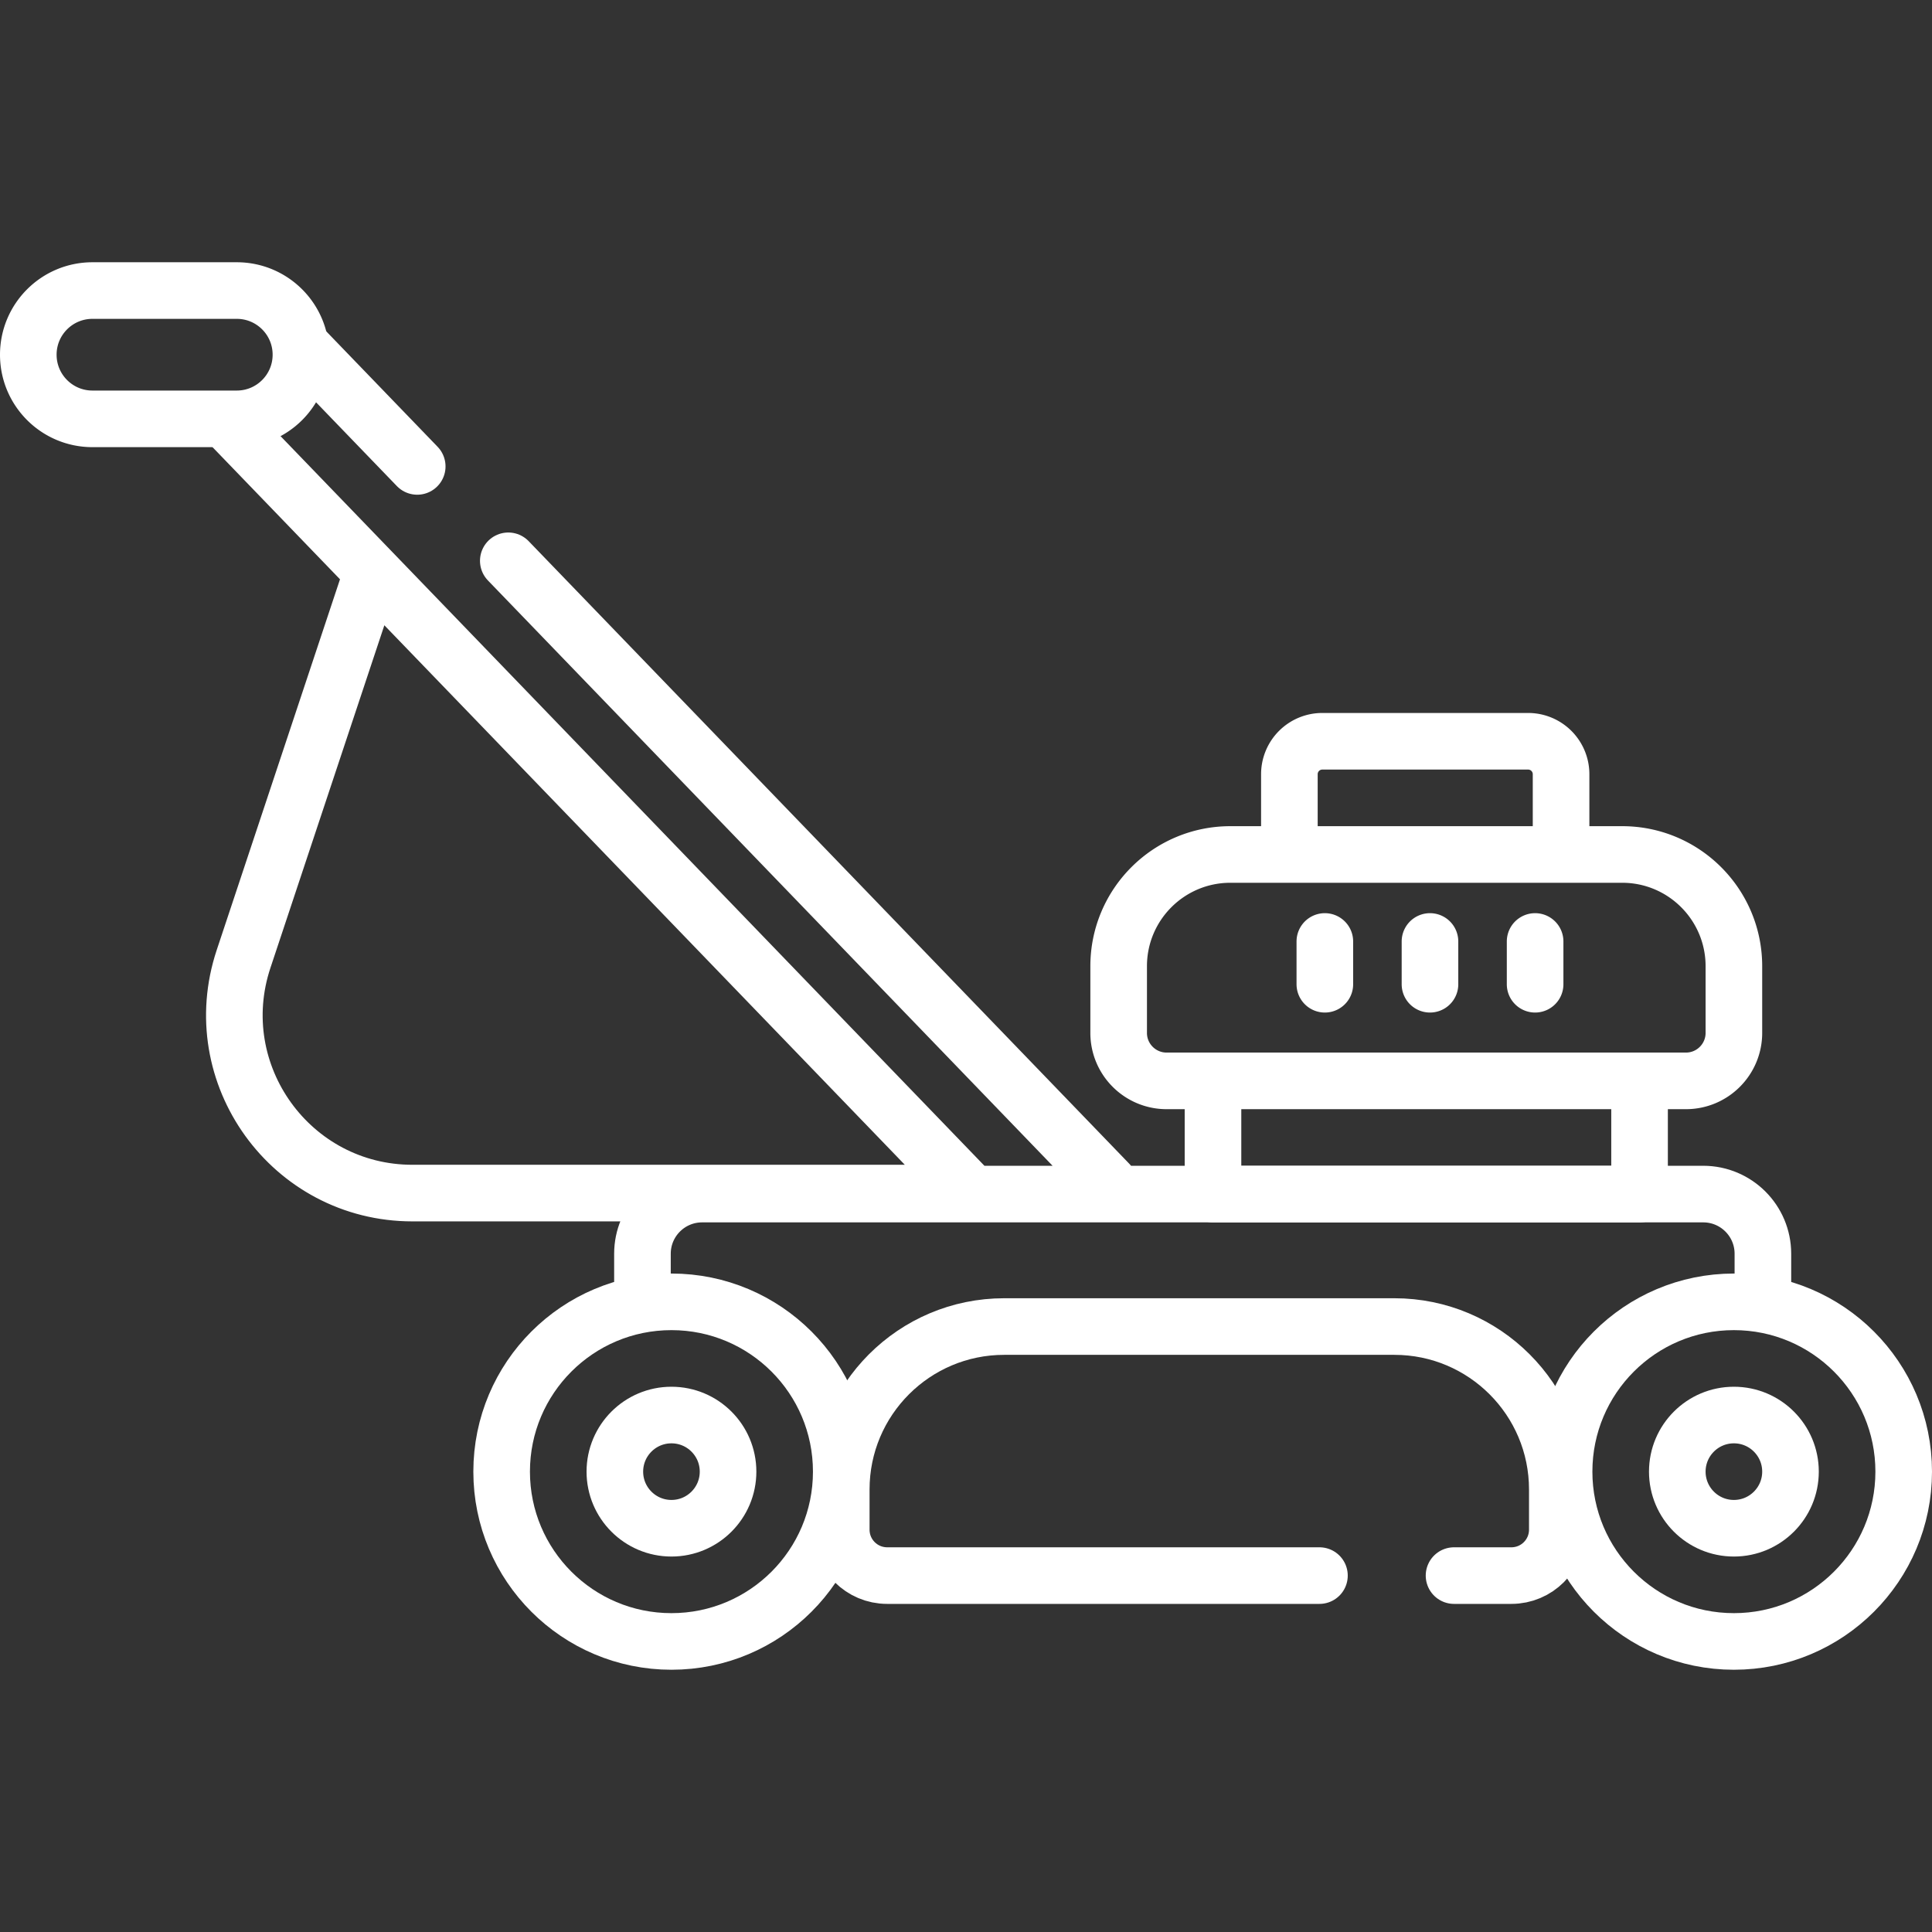
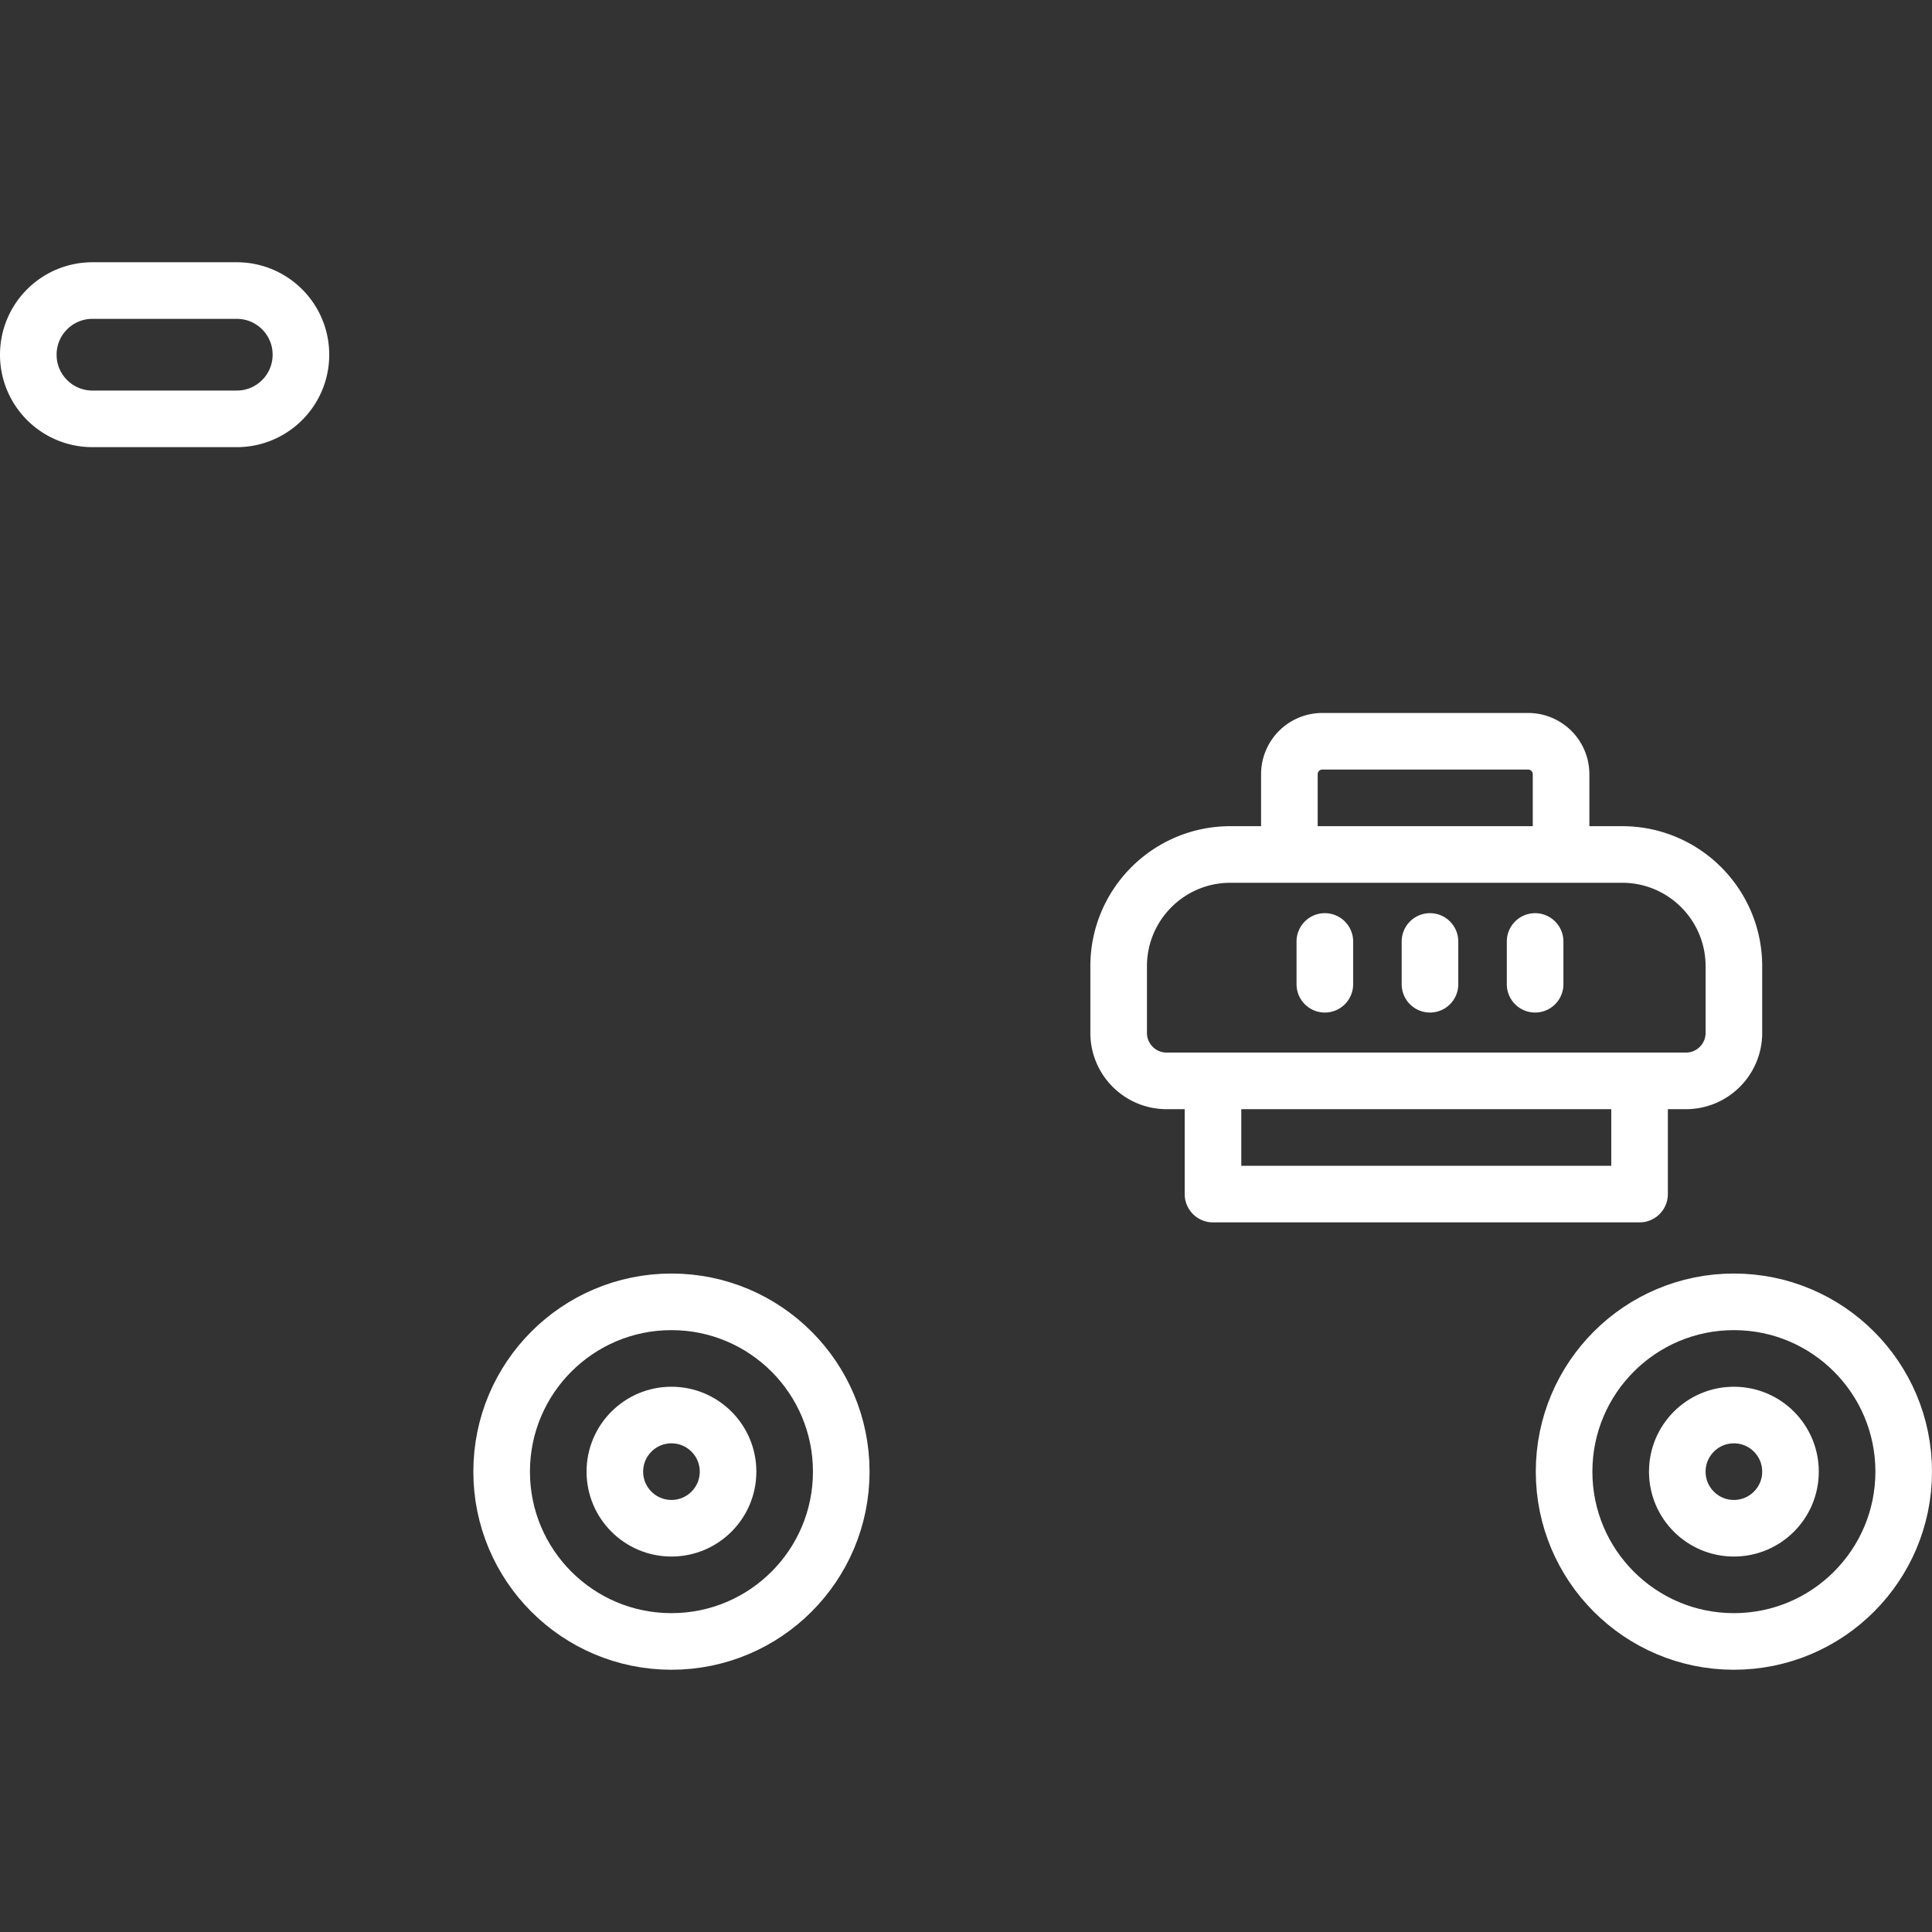
<svg xmlns="http://www.w3.org/2000/svg" width="70" height="70" x="0" y="0" viewBox="0 0 512 512" style="enable-background:new 0 0 512 512" xml:space="preserve">
  <rect x="0" y="0" width="512" height="512" fill="#333333" stroke="none" />
  <g>
-     <path d="M110.57 123.605 80.15 92.072M293.899 313.641 134.702 148.62M60.047 111.562 256 314.684M98.651 151.578l-34.1 102.548c-10.155 30.538 12.579 62.054 44.761 62.054h148.132L98.651 151.578zM170.256 343.222v-10.965c0-8.734 7.08-15.815 15.815-15.815h265.3c8.734 0 15.815 7.08 15.815 15.815v11.631" style="stroke-linecap: round; stroke-linejoin: round; stroke-miterlimit: 10;" fill="none" stroke="#FFFFFF" stroke-width="15px" stroke-linecap="round" stroke-linejoin="round" stroke-miterlimit="10" data-original="#000000" opacity="1" />
    <path d="M321.455 286.443H434.5v30H321.455zM446.791 286.443H309.165c-7.019 0-12.709-5.69-12.709-12.709v-17.677c0-16.355 13.258-29.613 29.613-29.613h103.818c16.355 0 29.613 13.258 29.613 29.613v17.677c0 7.019-5.69 12.709-12.709 12.709zM413.699 226.443h-72v-21.267a8.733 8.733 0 0 1 8.733-8.733h54.535a8.733 8.733 0 0 1 8.733 8.733v21.267zM62.75 111H24.5c-9.389 0-17-7.611-17-17v0c0-9.389 7.611-17 17-17h38.25c9.389 0 17 7.611 17 17v0c0 9.389-7.611 17-17 17zM351.097 249.5v11.333M378.958 249.5v11.333M406.82 249.5v11.333" style="stroke-linecap: round; stroke-linejoin: round; stroke-miterlimit: 10;" fill="none" stroke="#FFFFFF" stroke-width="15px" stroke-linecap="round" stroke-linejoin="round" stroke-miterlimit="10" data-original="#000000" opacity="1" />
    <circle cx="177.941" cy="390" r="45" style="stroke-linecap: round; stroke-linejoin: round; stroke-miterlimit: 10;" fill="none" stroke="#FFFFFF" stroke-width="15px" stroke-linecap="round" stroke-linejoin="round" stroke-miterlimit="10" data-original="#000000" opacity="1" />
    <circle cx="177.942" cy="390" r="15" style="stroke-linecap: round; stroke-linejoin: round; stroke-miterlimit: 10;" fill="none" stroke="#FFFFFF" stroke-width="15px" stroke-linecap="round" stroke-linejoin="round" stroke-miterlimit="10" data-original="#000000" opacity="1" />
    <circle cx="459.5" cy="390" r="45" style="stroke-linecap: round; stroke-linejoin: round; stroke-miterlimit: 10;" fill="none" stroke="#FFFFFF" stroke-width="15px" stroke-linecap="round" stroke-linejoin="round" stroke-miterlimit="10" data-original="#000000" opacity="1" />
    <circle cx="459.5" cy="390" r="15" style="stroke-linecap: round; stroke-linejoin: round; stroke-miterlimit: 10;" fill="none" stroke="#FFFFFF" stroke-width="15px" stroke-linecap="round" stroke-linejoin="round" stroke-miterlimit="10" data-original="#000000" opacity="1" />
-     <path d="M349.667 417.549H235.102c-6.716 0-12.161-5.445-12.161-12.161v-10.655c0-23.85 19.334-43.185 43.185-43.185h103.393c23.85 0 43.185 19.334 43.185 43.185v10.655c0 6.716-5.445 12.161-12.161 12.161h-15.21" style="stroke-linecap: round; stroke-linejoin: round; stroke-miterlimit: 10;" fill="none" stroke="#FFFFFF" stroke-width="15px" stroke-linecap="round" stroke-linejoin="round" stroke-miterlimit="10" data-original="#000000" opacity="1" />
  </g>
</svg>